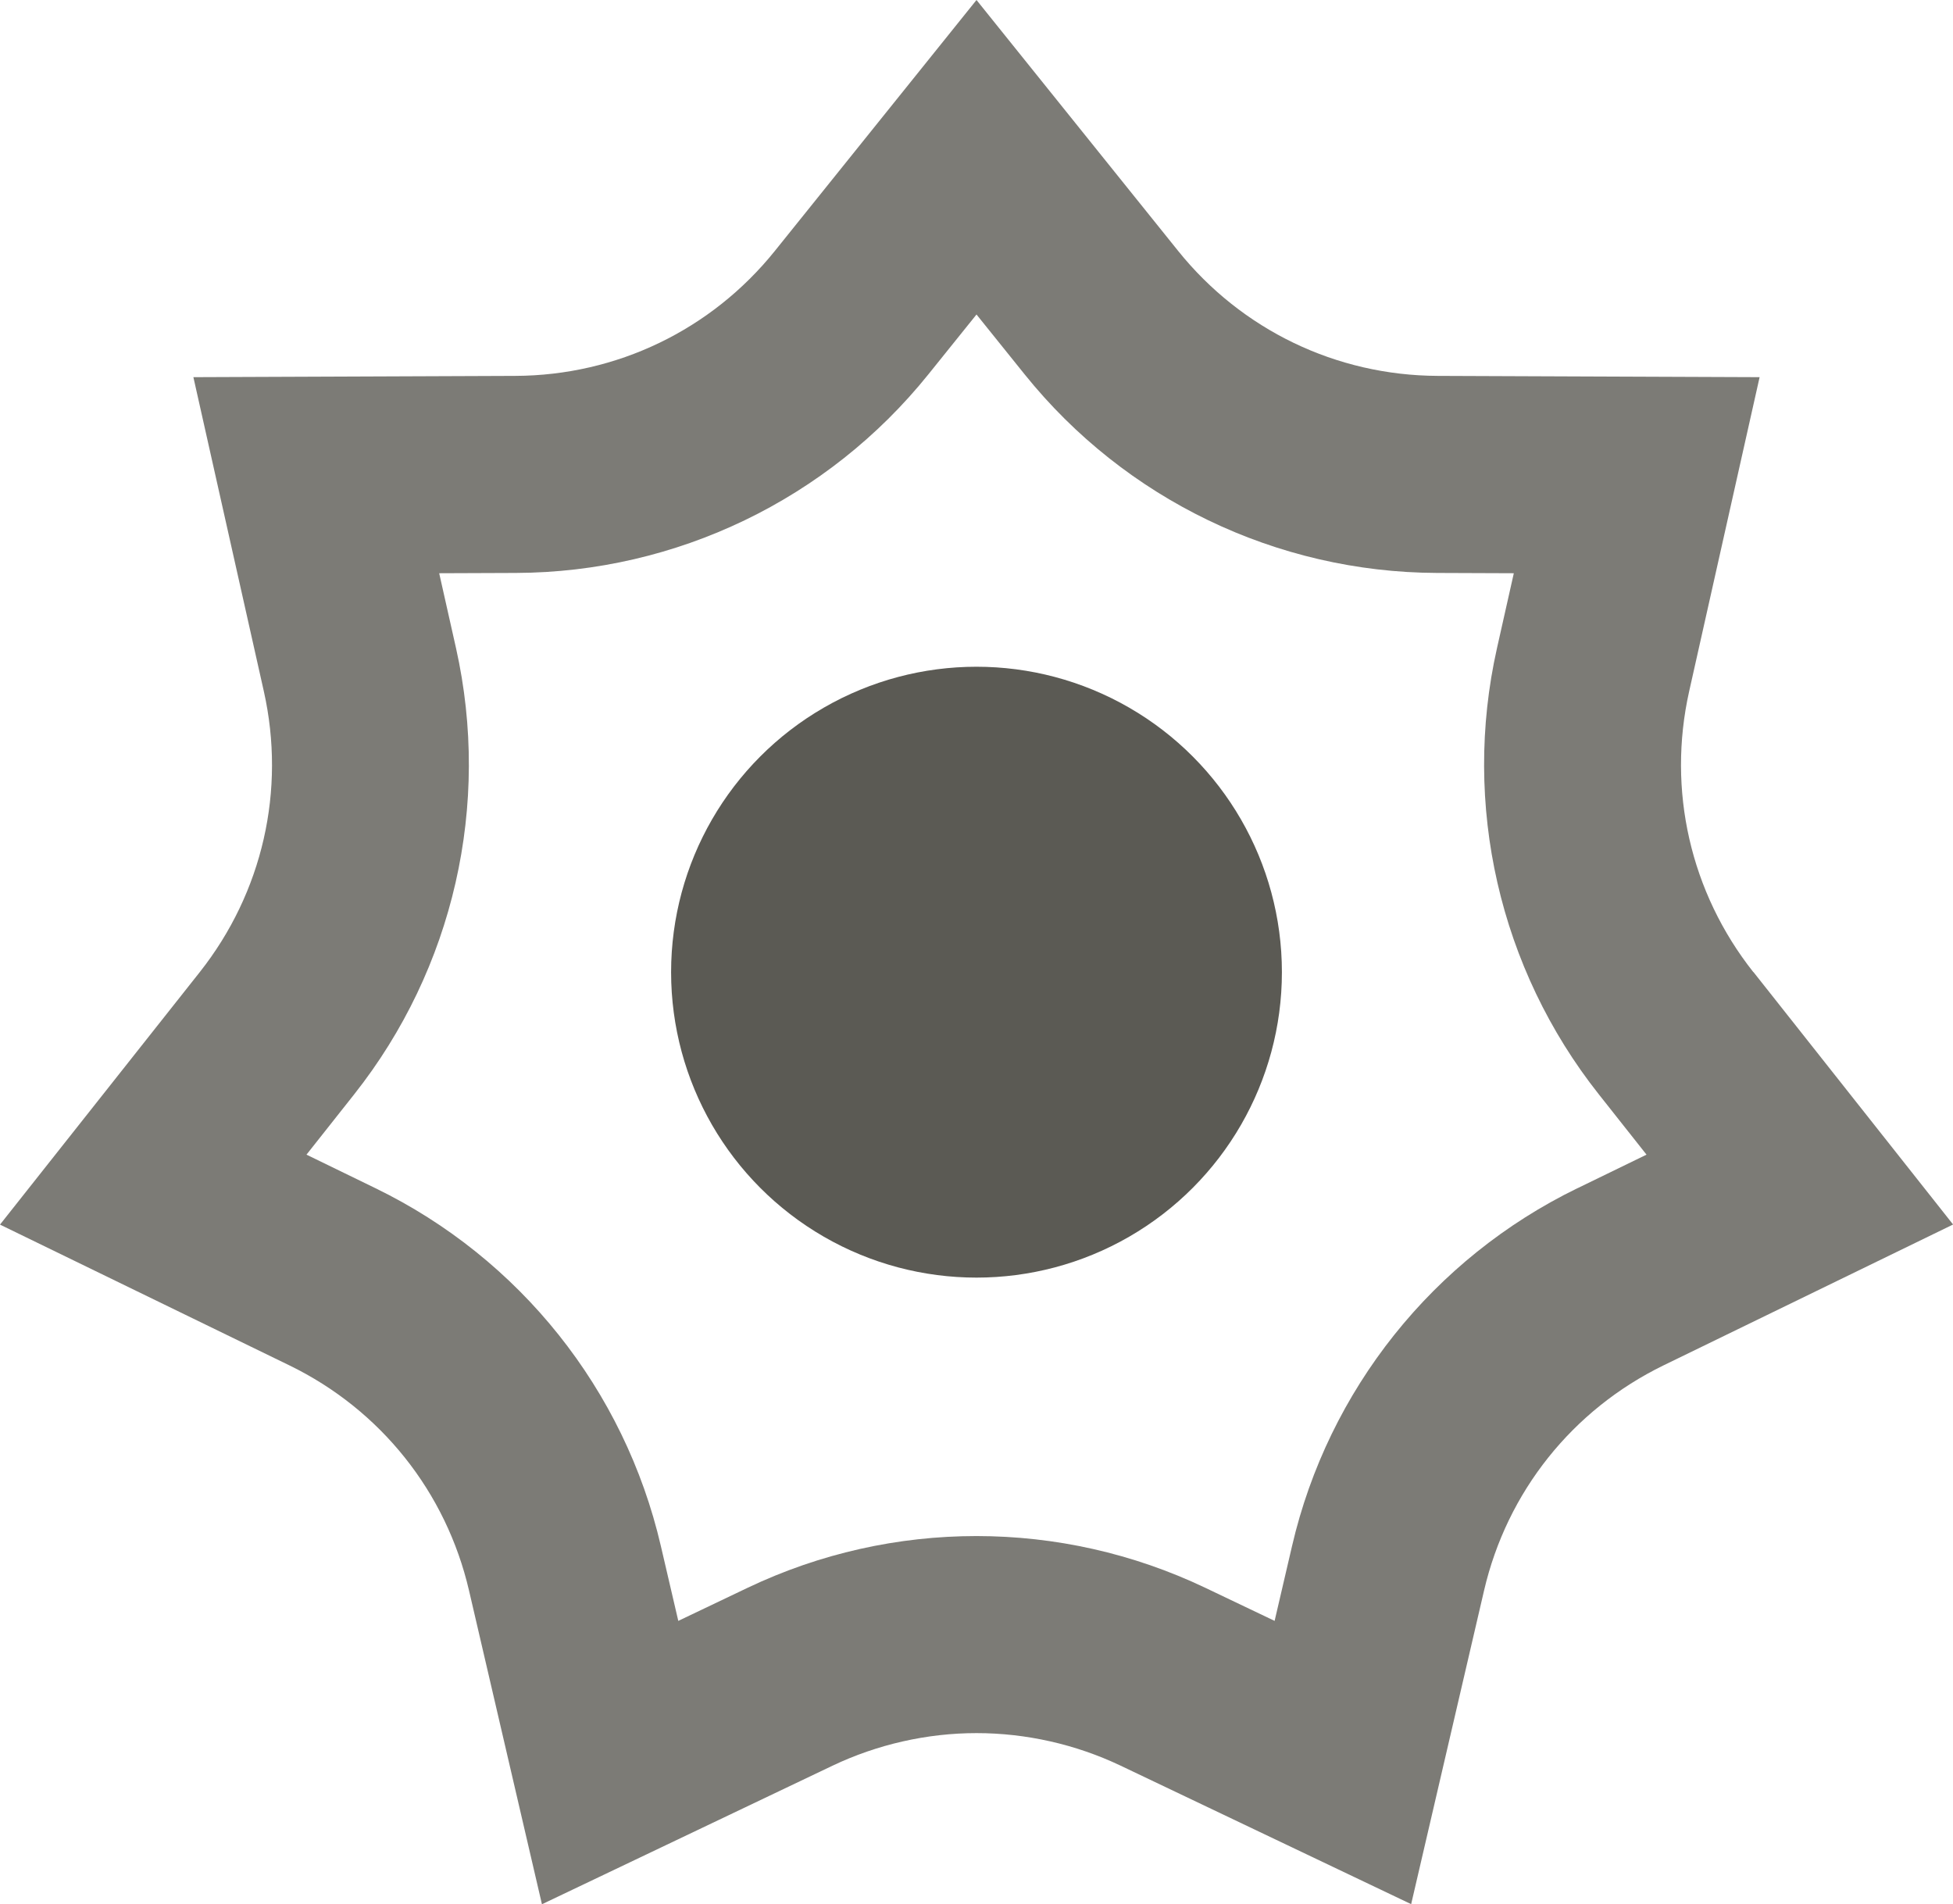
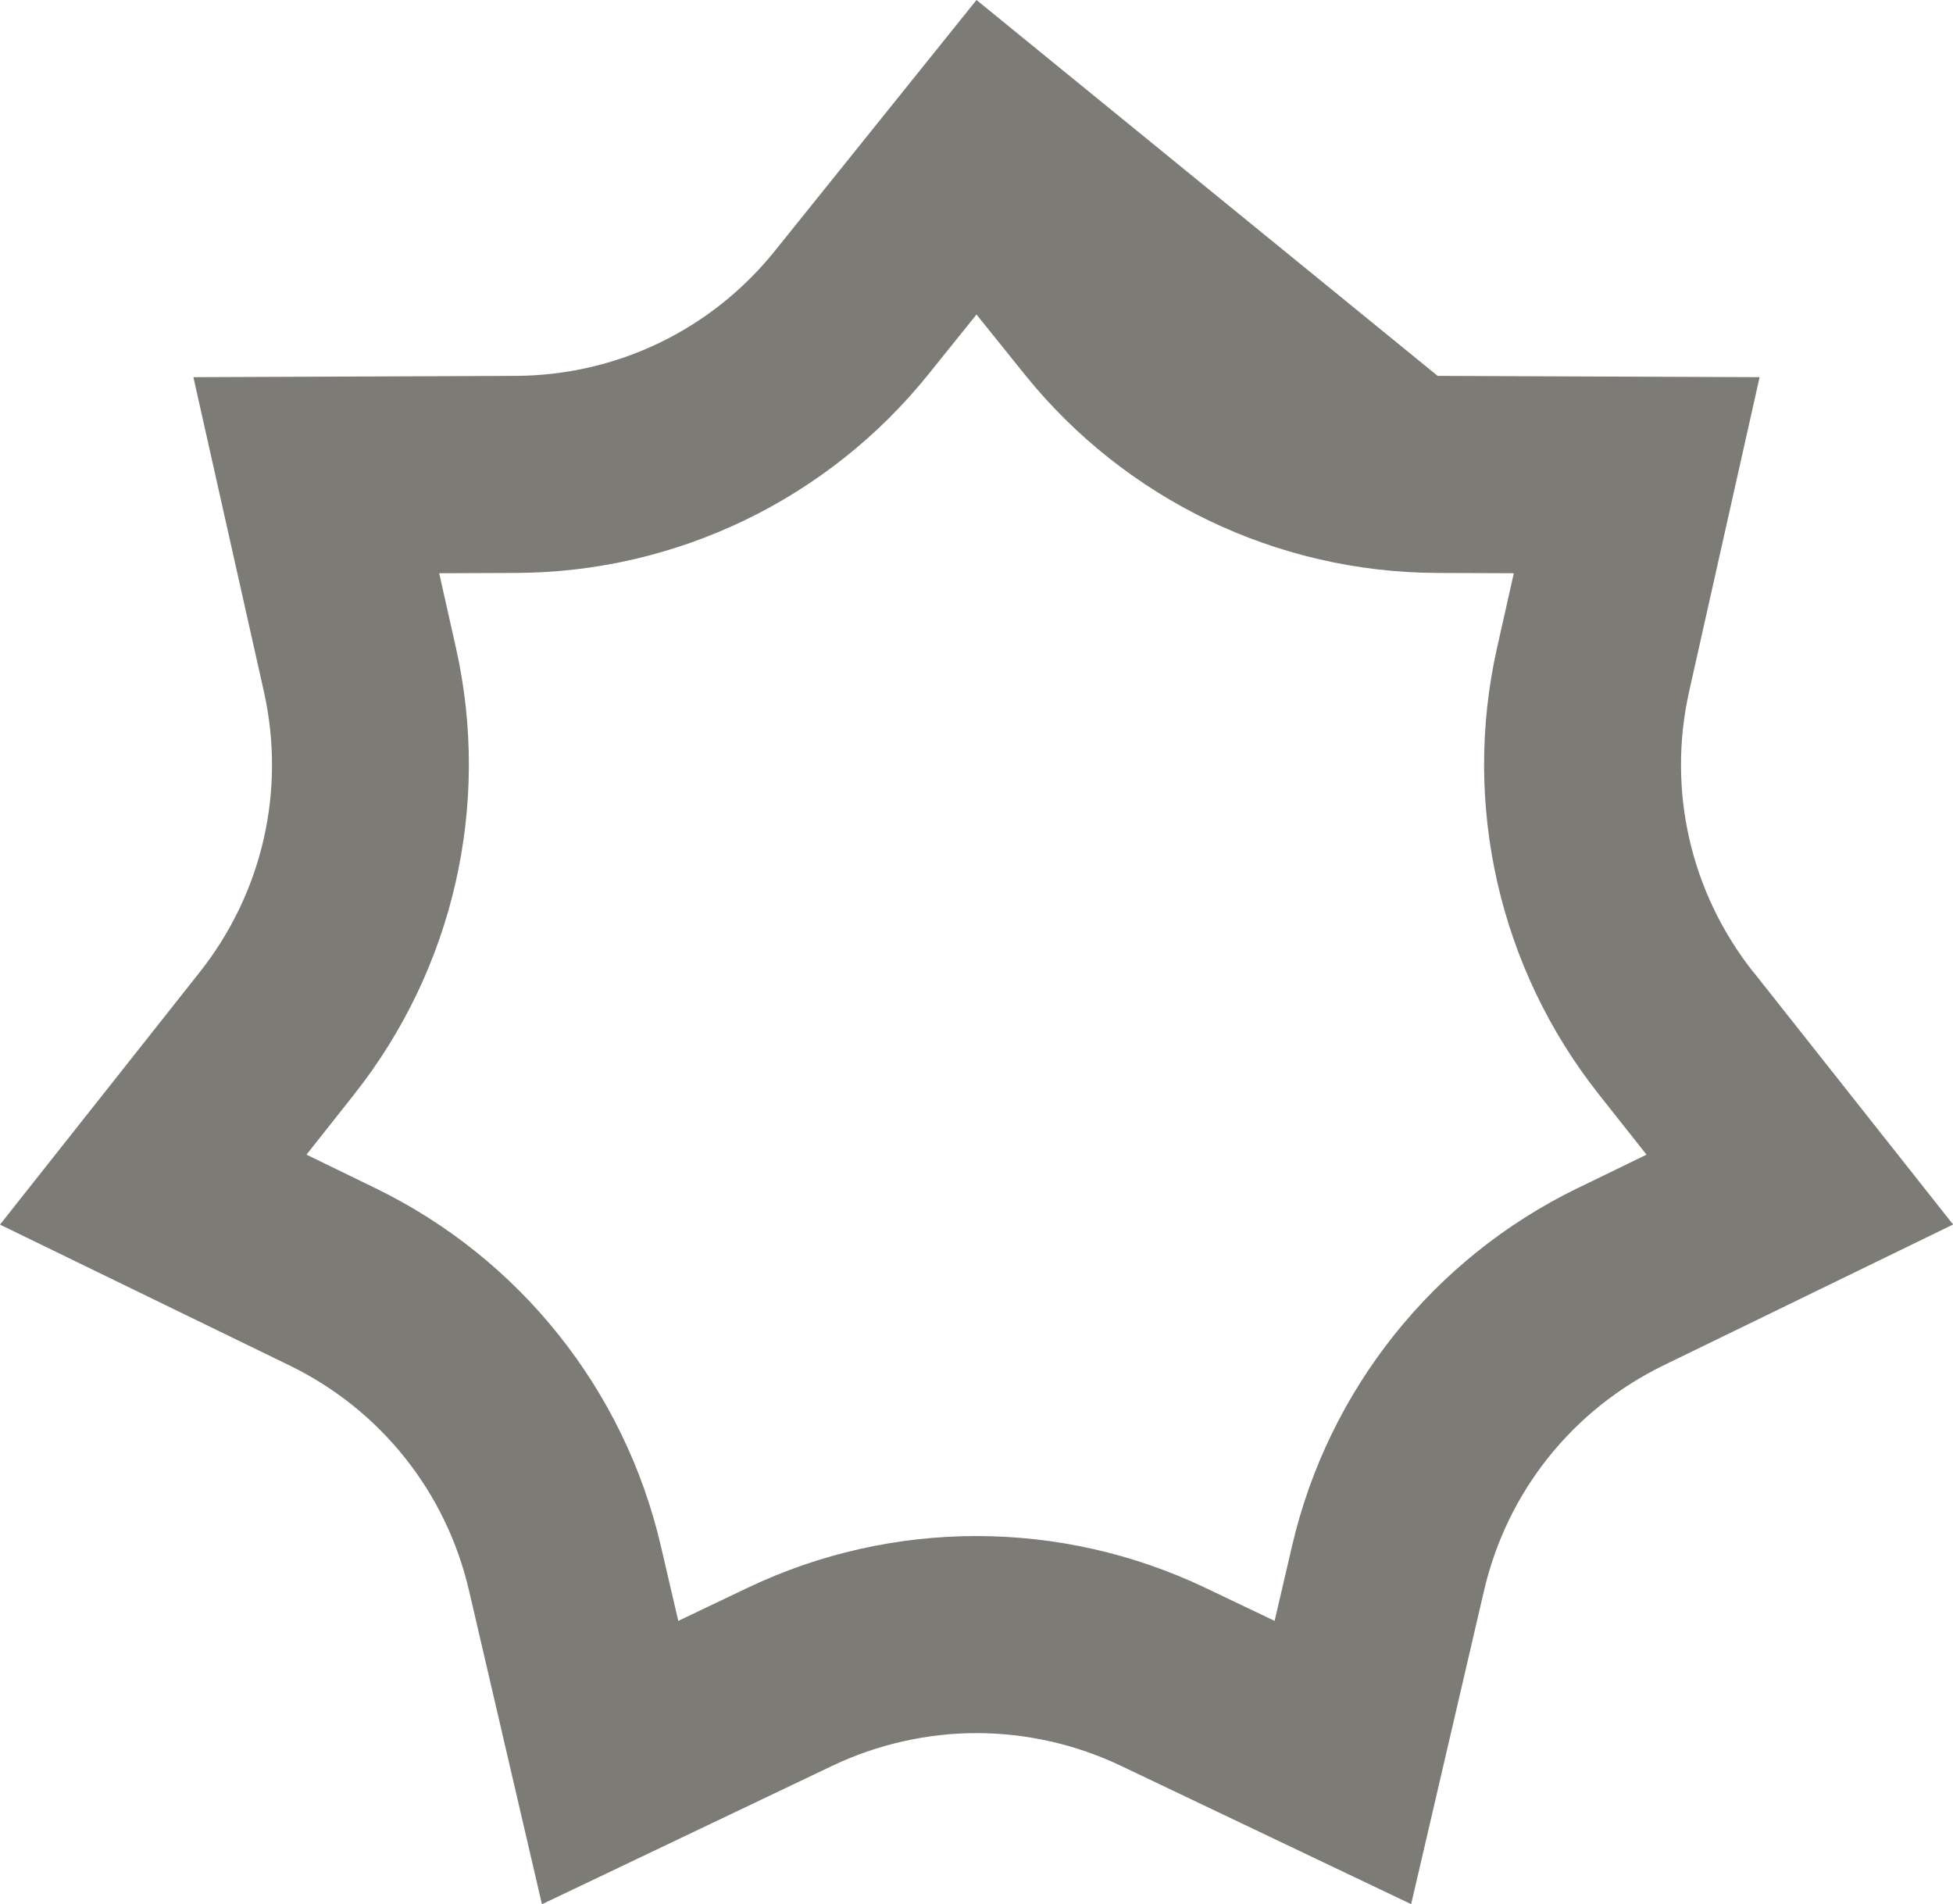
<svg xmlns="http://www.w3.org/2000/svg" id="Layer_2" data-name="Layer 2" viewBox="0 0 198.24 193.27">
  <defs>
    <style>
      .cls-1 {
        opacity: .8;
      }

      .cls-1, .cls-2 {
        fill: #5b5a54;
      }
    </style>
  </defs>
  <g id="Layer_1-2" data-name="Layer 1">
-     <path class="cls-1" d="M177.97,98.66c-6.38-8.07-8.76-18.46-6.51-28.5l7.15-31.88-32.68-.13c-10.29-.04-19.89-4.66-26.34-12.68L99.12,0l-20.47,25.47c-6.45,8.02-16.05,12.64-26.34,12.68l-32.68.13,7.15,31.88c2.25,10.04-.12,20.43-6.5,28.5L0,124.29l29.38,14.29c9.25,4.5,15.9,12.83,18.23,22.86l7.4,31.83,29.49-14.06c4.54-2.16,9.59-3.31,14.62-3.31s10.08,1.14,14.62,3.3l29.5,14.06,7.4-31.83c2.33-10.02,8.97-18.35,18.23-22.86l29.38-14.29-20.27-25.63ZM160.11,120.6c-14.63,7.12-25.28,20.46-28.96,36.31l-1.77,7.6-7.04-3.36c-14.69-7-31.76-7-46.45,0l-7.04,3.36-1.77-7.6c-3.68-15.85-14.32-29.19-28.96-36.31l-7.01-3.41,4.84-6.12c10.1-12.76,13.89-29.4,10.34-45.28l-1.71-7.61,7.8-.03c16.27-.06,31.65-7.47,41.85-20.15l4.89-6.08,4.89,6.08c10.2,12.68,25.57,20.09,41.85,20.15l7.8.03-1.71,7.61c-3.56,15.88.24,32.52,10.34,45.28l4.84,6.12-7.01,3.41Z" />
-     <circle class="cls-2" cx="99.12" cy="98.67" r="31" />
+     <path class="cls-1" d="M177.97,98.66c-6.38-8.07-8.76-18.46-6.51-28.5l7.15-31.88-32.68-.13L99.12,0l-20.47,25.47c-6.45,8.02-16.05,12.64-26.34,12.68l-32.68.13,7.15,31.88c2.25,10.04-.12,20.43-6.5,28.5L0,124.29l29.38,14.29c9.25,4.5,15.9,12.83,18.23,22.86l7.4,31.83,29.49-14.06c4.54-2.16,9.59-3.31,14.62-3.31s10.08,1.14,14.62,3.3l29.5,14.06,7.4-31.83c2.33-10.02,8.97-18.35,18.23-22.86l29.38-14.29-20.27-25.63ZM160.11,120.6c-14.63,7.12-25.28,20.46-28.96,36.31l-1.77,7.6-7.04-3.36c-14.69-7-31.76-7-46.45,0l-7.04,3.36-1.77-7.6c-3.68-15.85-14.32-29.19-28.96-36.31l-7.01-3.41,4.84-6.12c10.1-12.76,13.89-29.4,10.34-45.28l-1.71-7.61,7.8-.03c16.27-.06,31.65-7.47,41.85-20.15l4.89-6.08,4.89,6.08c10.2,12.68,25.57,20.09,41.85,20.15l7.8.03-1.71,7.61c-3.56,15.88.24,32.52,10.34,45.28l4.84,6.12-7.01,3.41Z" />
  </g>
</svg>